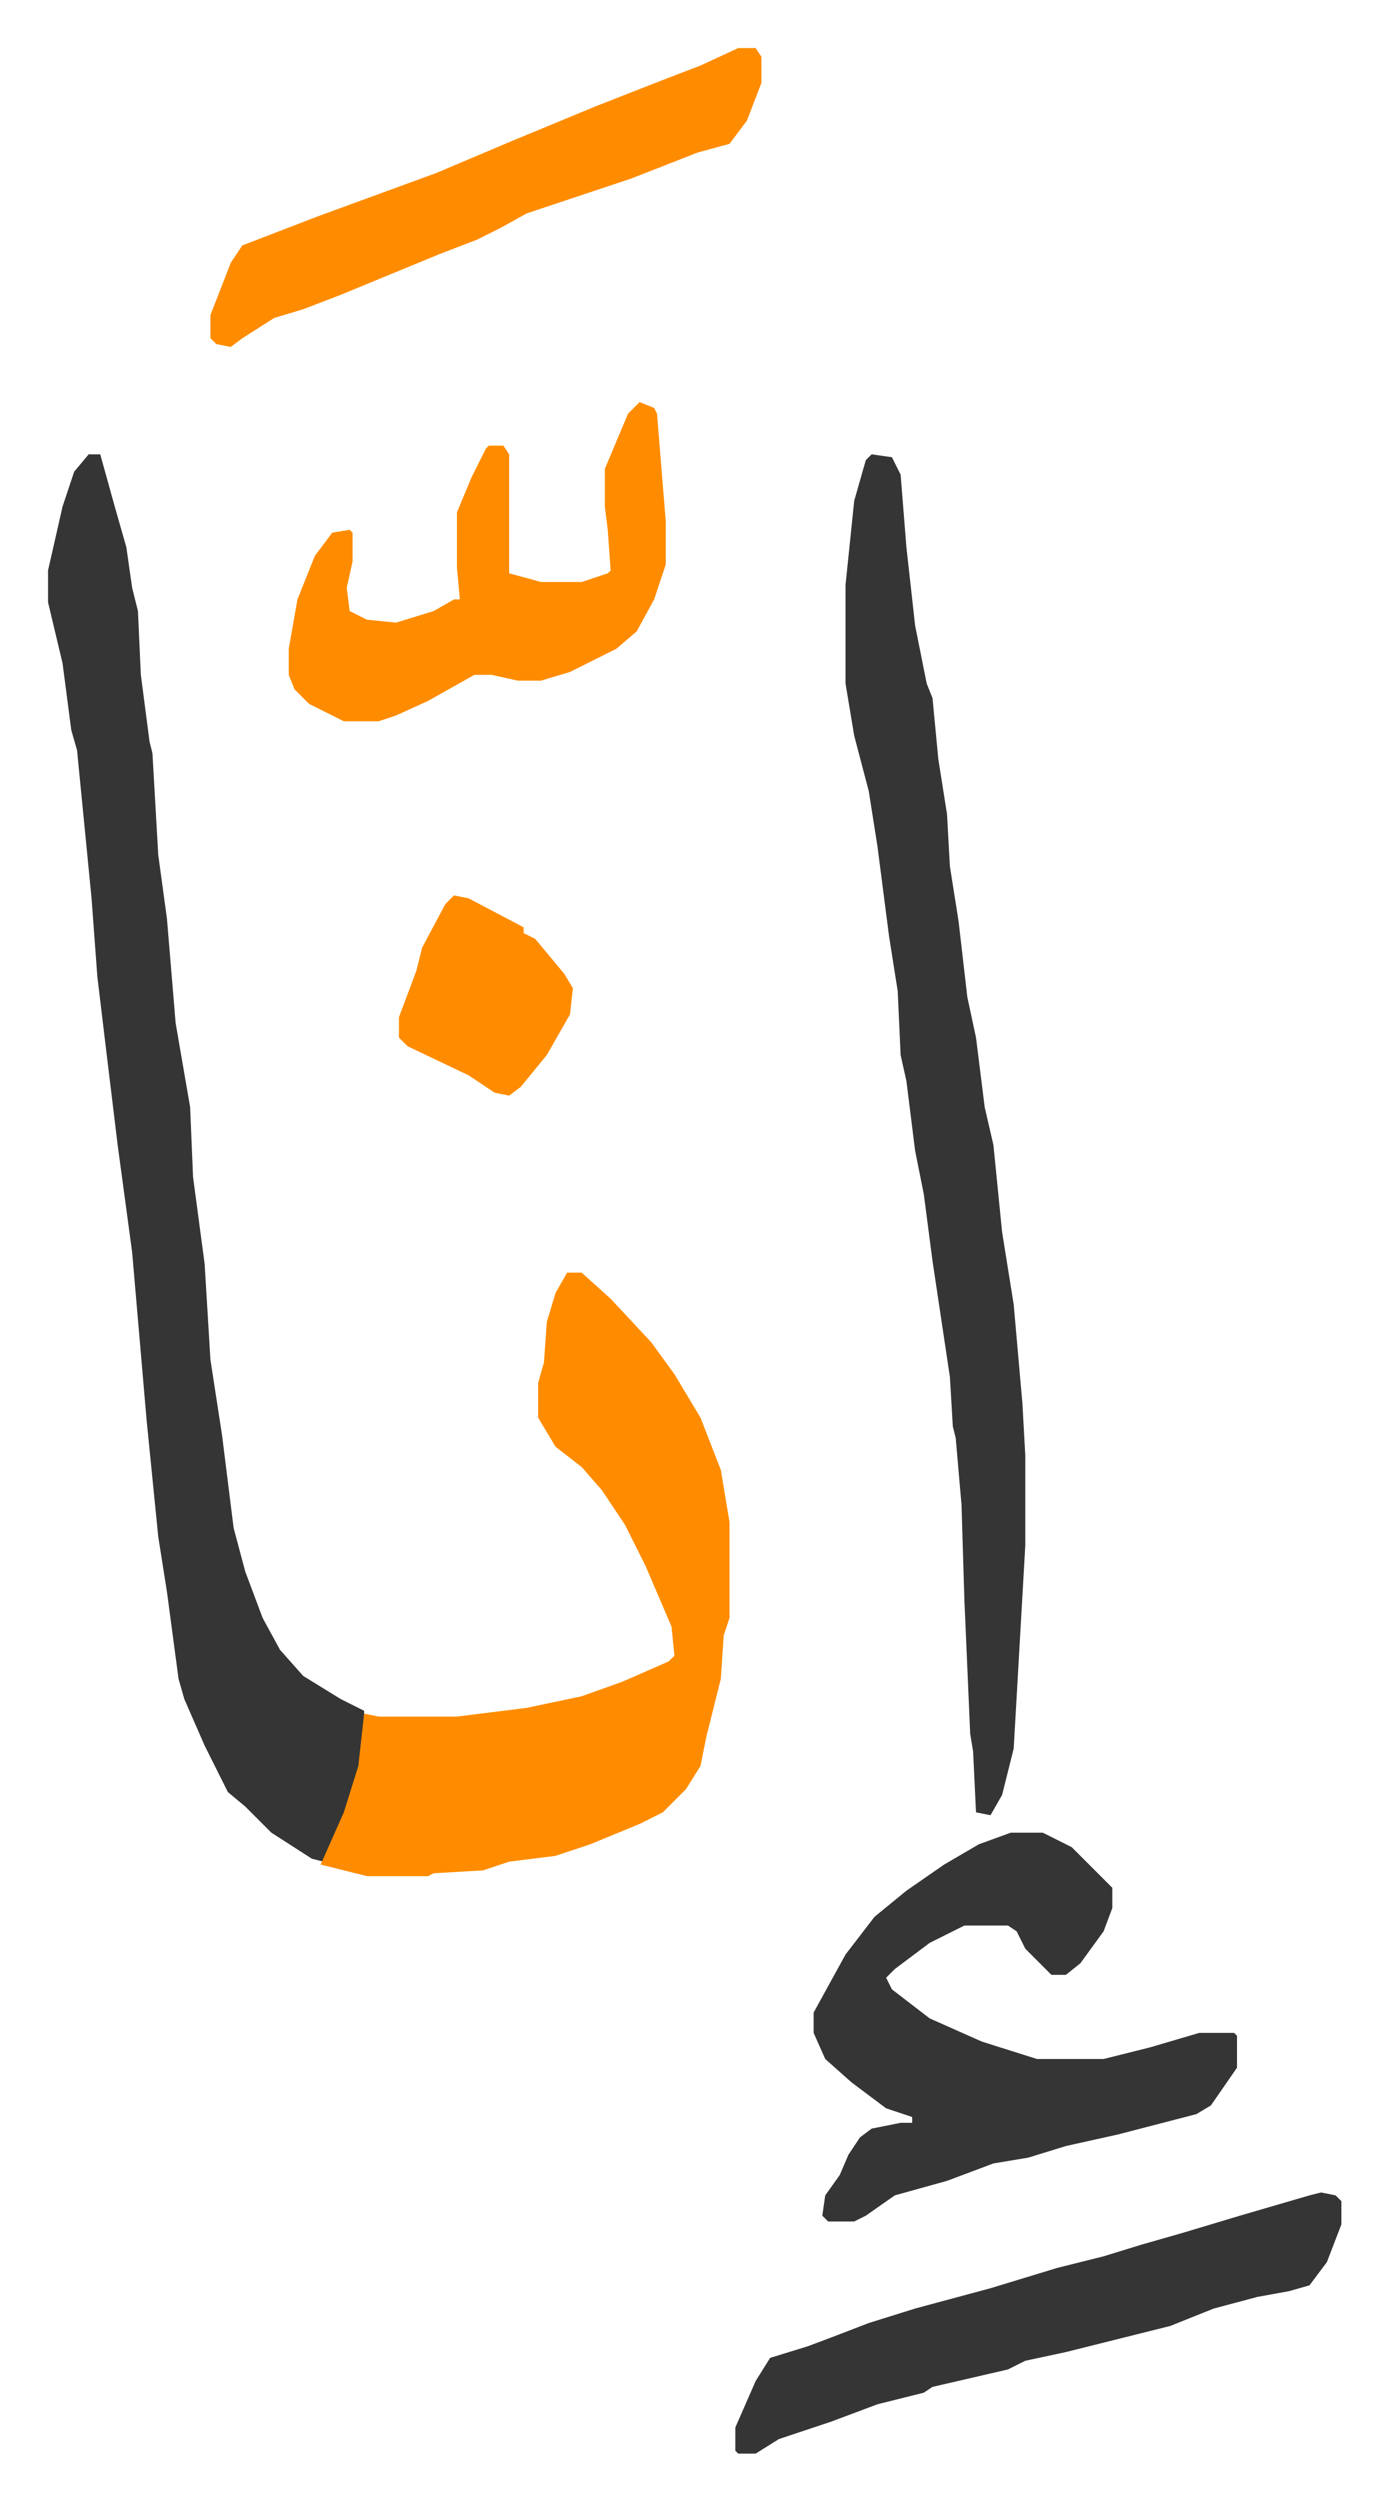
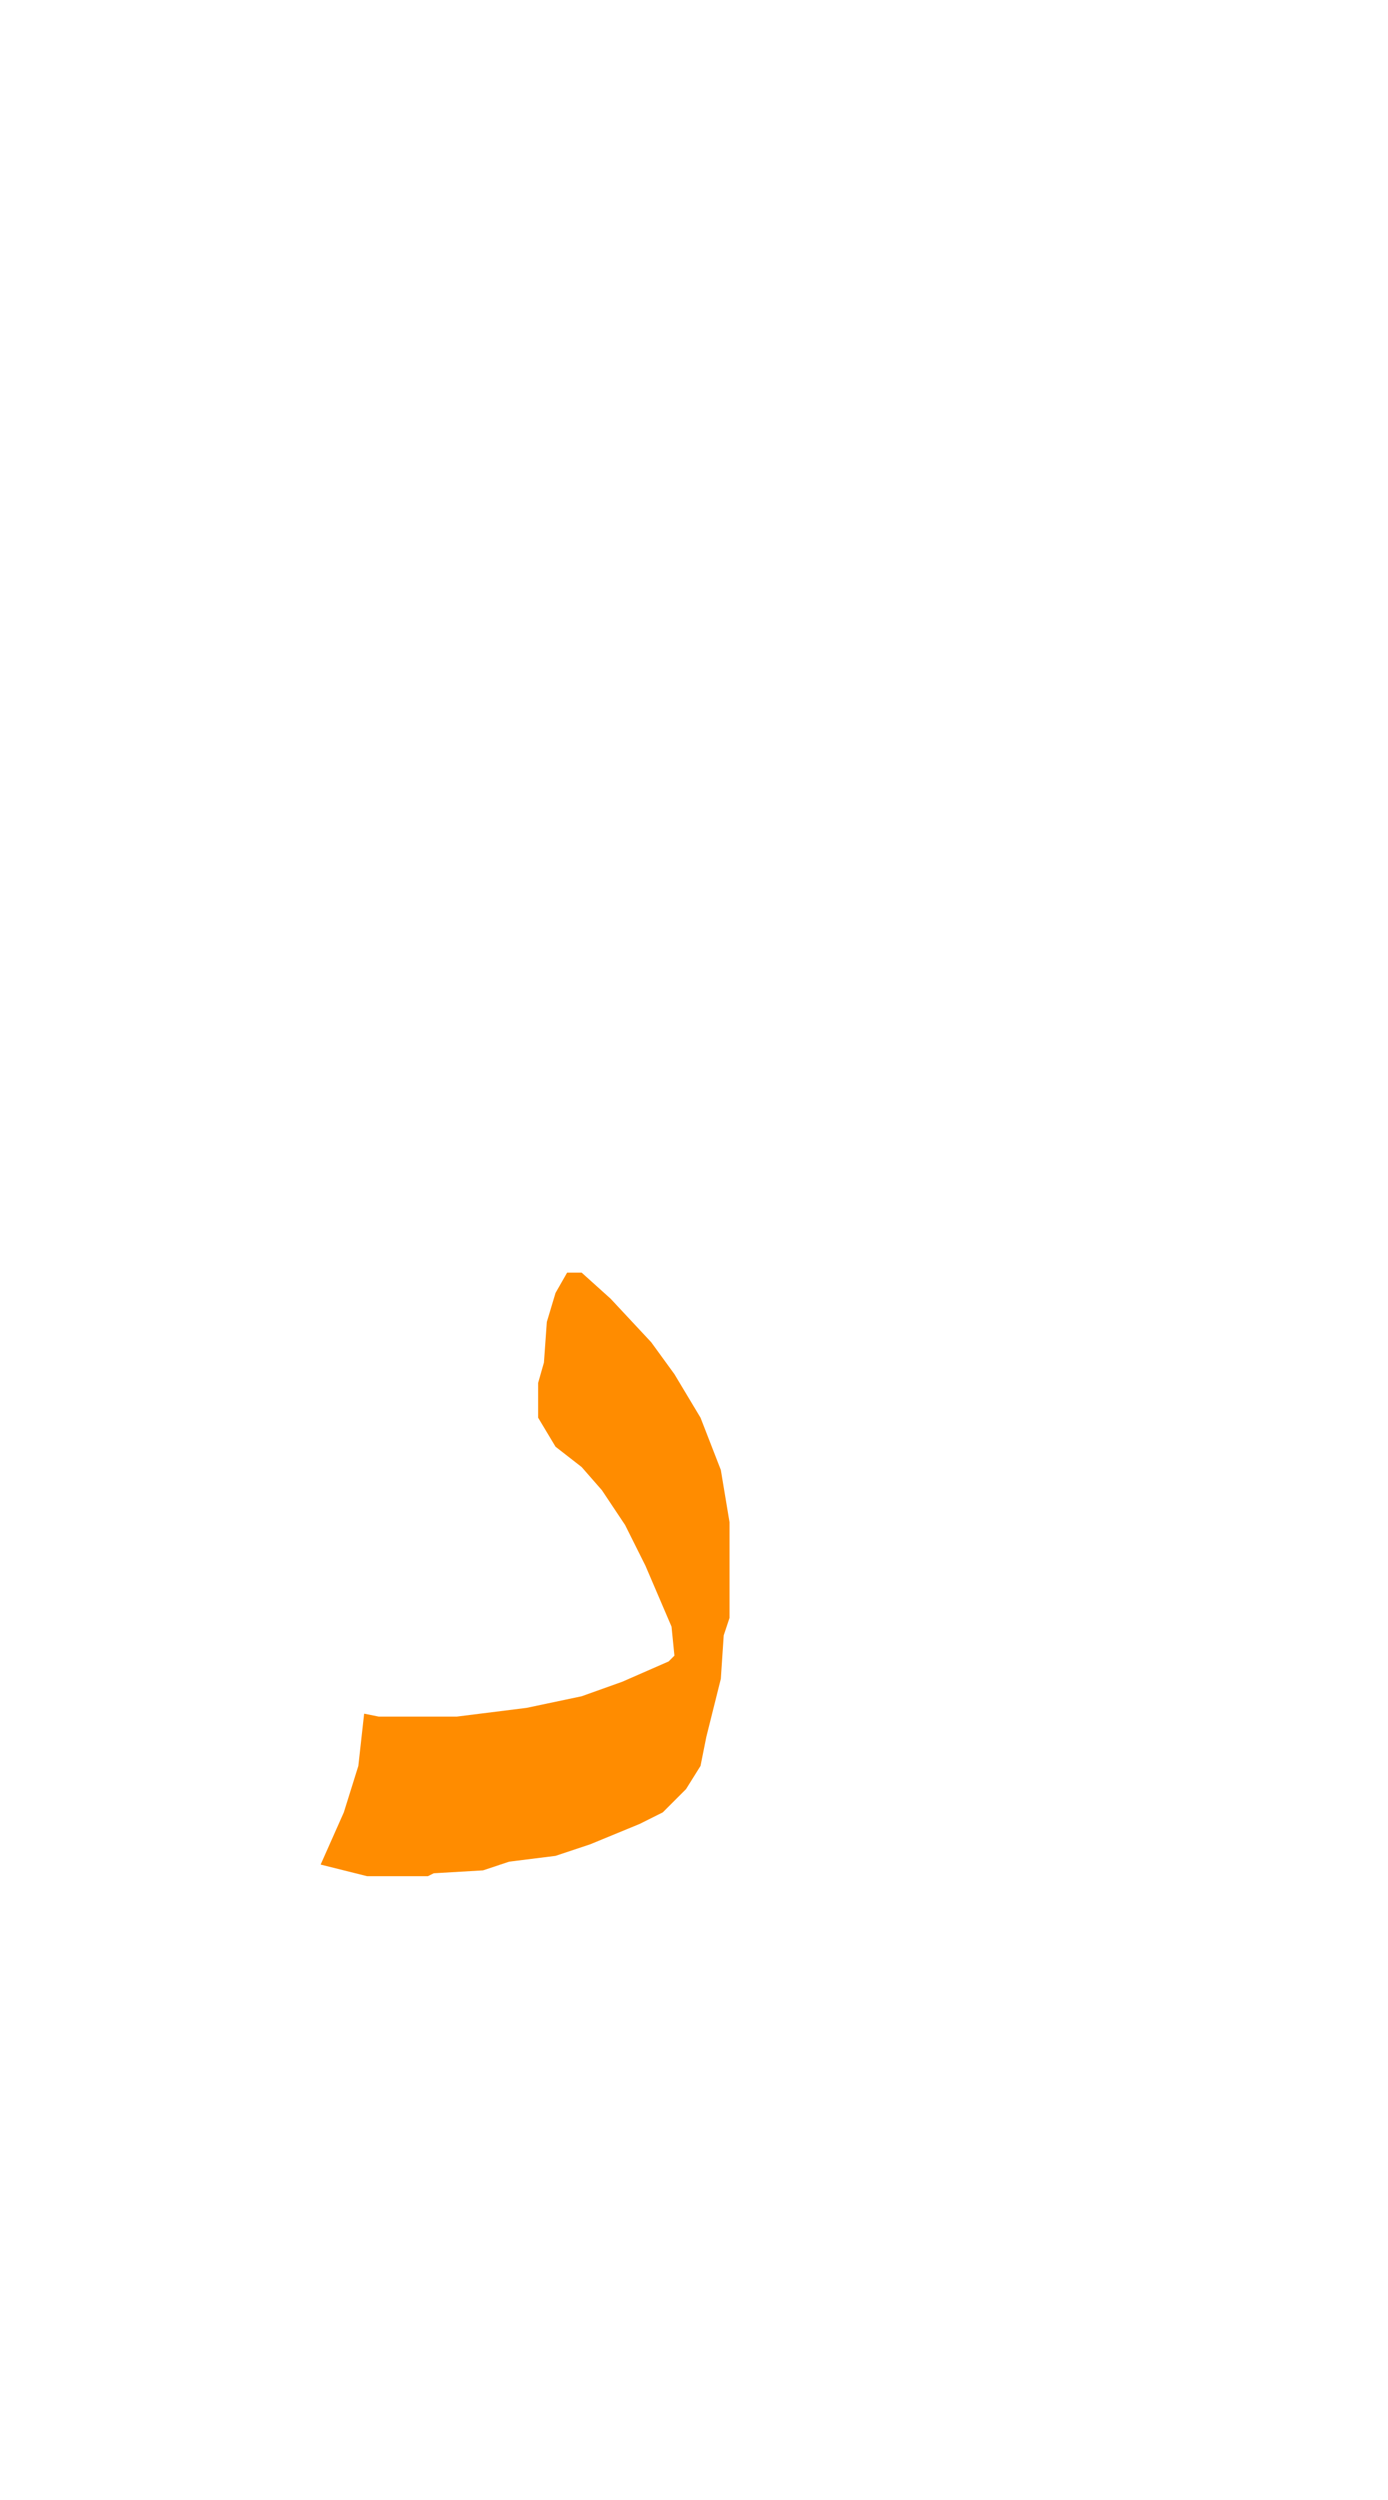
<svg xmlns="http://www.w3.org/2000/svg" role="img" viewBox="-16.57 323.43 478.64 861.64">
-   <path fill="#353535" id="rule_normal" d="M14 480h4l5 18 4 14 2 14 2 8 1 22 3 23 1 4 2 35 3 22 3 36 5 29 1 24 4 30 2 33 4 26 2 16 2 16 4 15 6 16 6 11 8 9 13 8 8 4v13l-4 16-6 16-4 7-4-1-14-9-9-9-6-5-8-16-7-16-2-7-4-30-3-19-4-40-5-58-5-37-4-33-3-25-2-27-5-51-2-7-3-23-5-21v-11l5-22 4-12z" />
  <path fill="#ff8c00" id="rule_ghunnah_2_wowels" d="M179 762h5l10 9 14 15 8 11 9 15 7 18 3 18v33l-2 6-1 15-5 20-2 10-5 8-8 8-8 4-17 7-12 4-16 2-9 3-17 1-2 1h-21l-16-4 8-18 5-16 2-18 5 1h27l24-3 19-4 14-5 16-7 2-2-1-10-9-21-7-14-8-12-7-8-9-7-6-10v-12l2-7 1-14 3-10z" />
-   <path fill="#353535" id="rule_normal" d="M284 480l7 1 3 6 2 25 3 27 4 20 2 5 2 21 3 19 1 18 3 19 3 26 3 14 3 24 3 13 3 30 4 25 3 34 1 18v31l-2 35-2 35-4 16-4 7-5-1-1-21-1-6-2-46-1-33-2-23-1-4-1-17-6-40-3-23-3-15-3-24-2-9-1-22-3-19-4-31-3-19-5-19-3-18v-34l3-29 4-14zm48 475h11l10 5 14 14v7l-3 8-8 11-5 4h-5l-9-9-3-6-3-2h-15l-12 6-12 9-3 3 2 4 13 10 18 8 19 6h23l16-4 17-5h12l1 1v11l-9 13-5 3-27 7-18 4-13 4-12 2-16 6-18 5-10 7-4 2h-9l-2-2 1-7 5-7 3-7 4-6 4-3 10-2h4v-2l-9-3-12-9-9-8-4-9v-7l11-20 10-13 11-9 13-9 12-7z" />
-   <path fill="#ff8c00" id="rule_ghunnah_2_wowels" d="M204 462l5 2 1 2 3 37v15l-4 12-6 11-7 6-16 8-10 3h-8l-9-2h-6l-16 9-11 5-6 2h-12l-12-6-5-5-2-5v-9l3-17 6-15 6-8 6-1 1 1v10l-2 9 1 8 6 3 10 1 13-4 7-4h2l-1-11v-19l5-12 5-10 1-1h5l2 3v41l11 3h14l9-3 1-1-1-14-1-8v-13l8-19z" />
-   <path fill="#353535" id="rule_normal" d="M439 1079l5 1 2 2v8l-5 13-6 8-7 2-11 2-15 4-15 6-36 9-14 3-6 3-26 6-3 2-16 4-16 6-18 6-8 5h-6l-1-1v-8l7-16 5-8 13-4 8-3 13-5 16-5 26-7 23-7 16-4 13-4 14-4 20-6 24-7z" />
-   <path fill="#ff8c00" id="rule_ghunnah_2_wowels" d="M238 340h6l2 3v9l-5 13-6 8-11 3-23 9-36 12-9 5-8 4-13 5-34 14-13 5-10 3-11 7-4 3-5-1-2-2v-8l7-18 4-6 26-10 41-15 26-11 29-12 23-9 13-5zm-98 292l5 1 19 10v2l4 2 10 12 3 5-1 9-8 14-9 11-4 3-5-1-9-6-21-10-3-3v-7l6-16 2-8 8-15z" />
</svg>